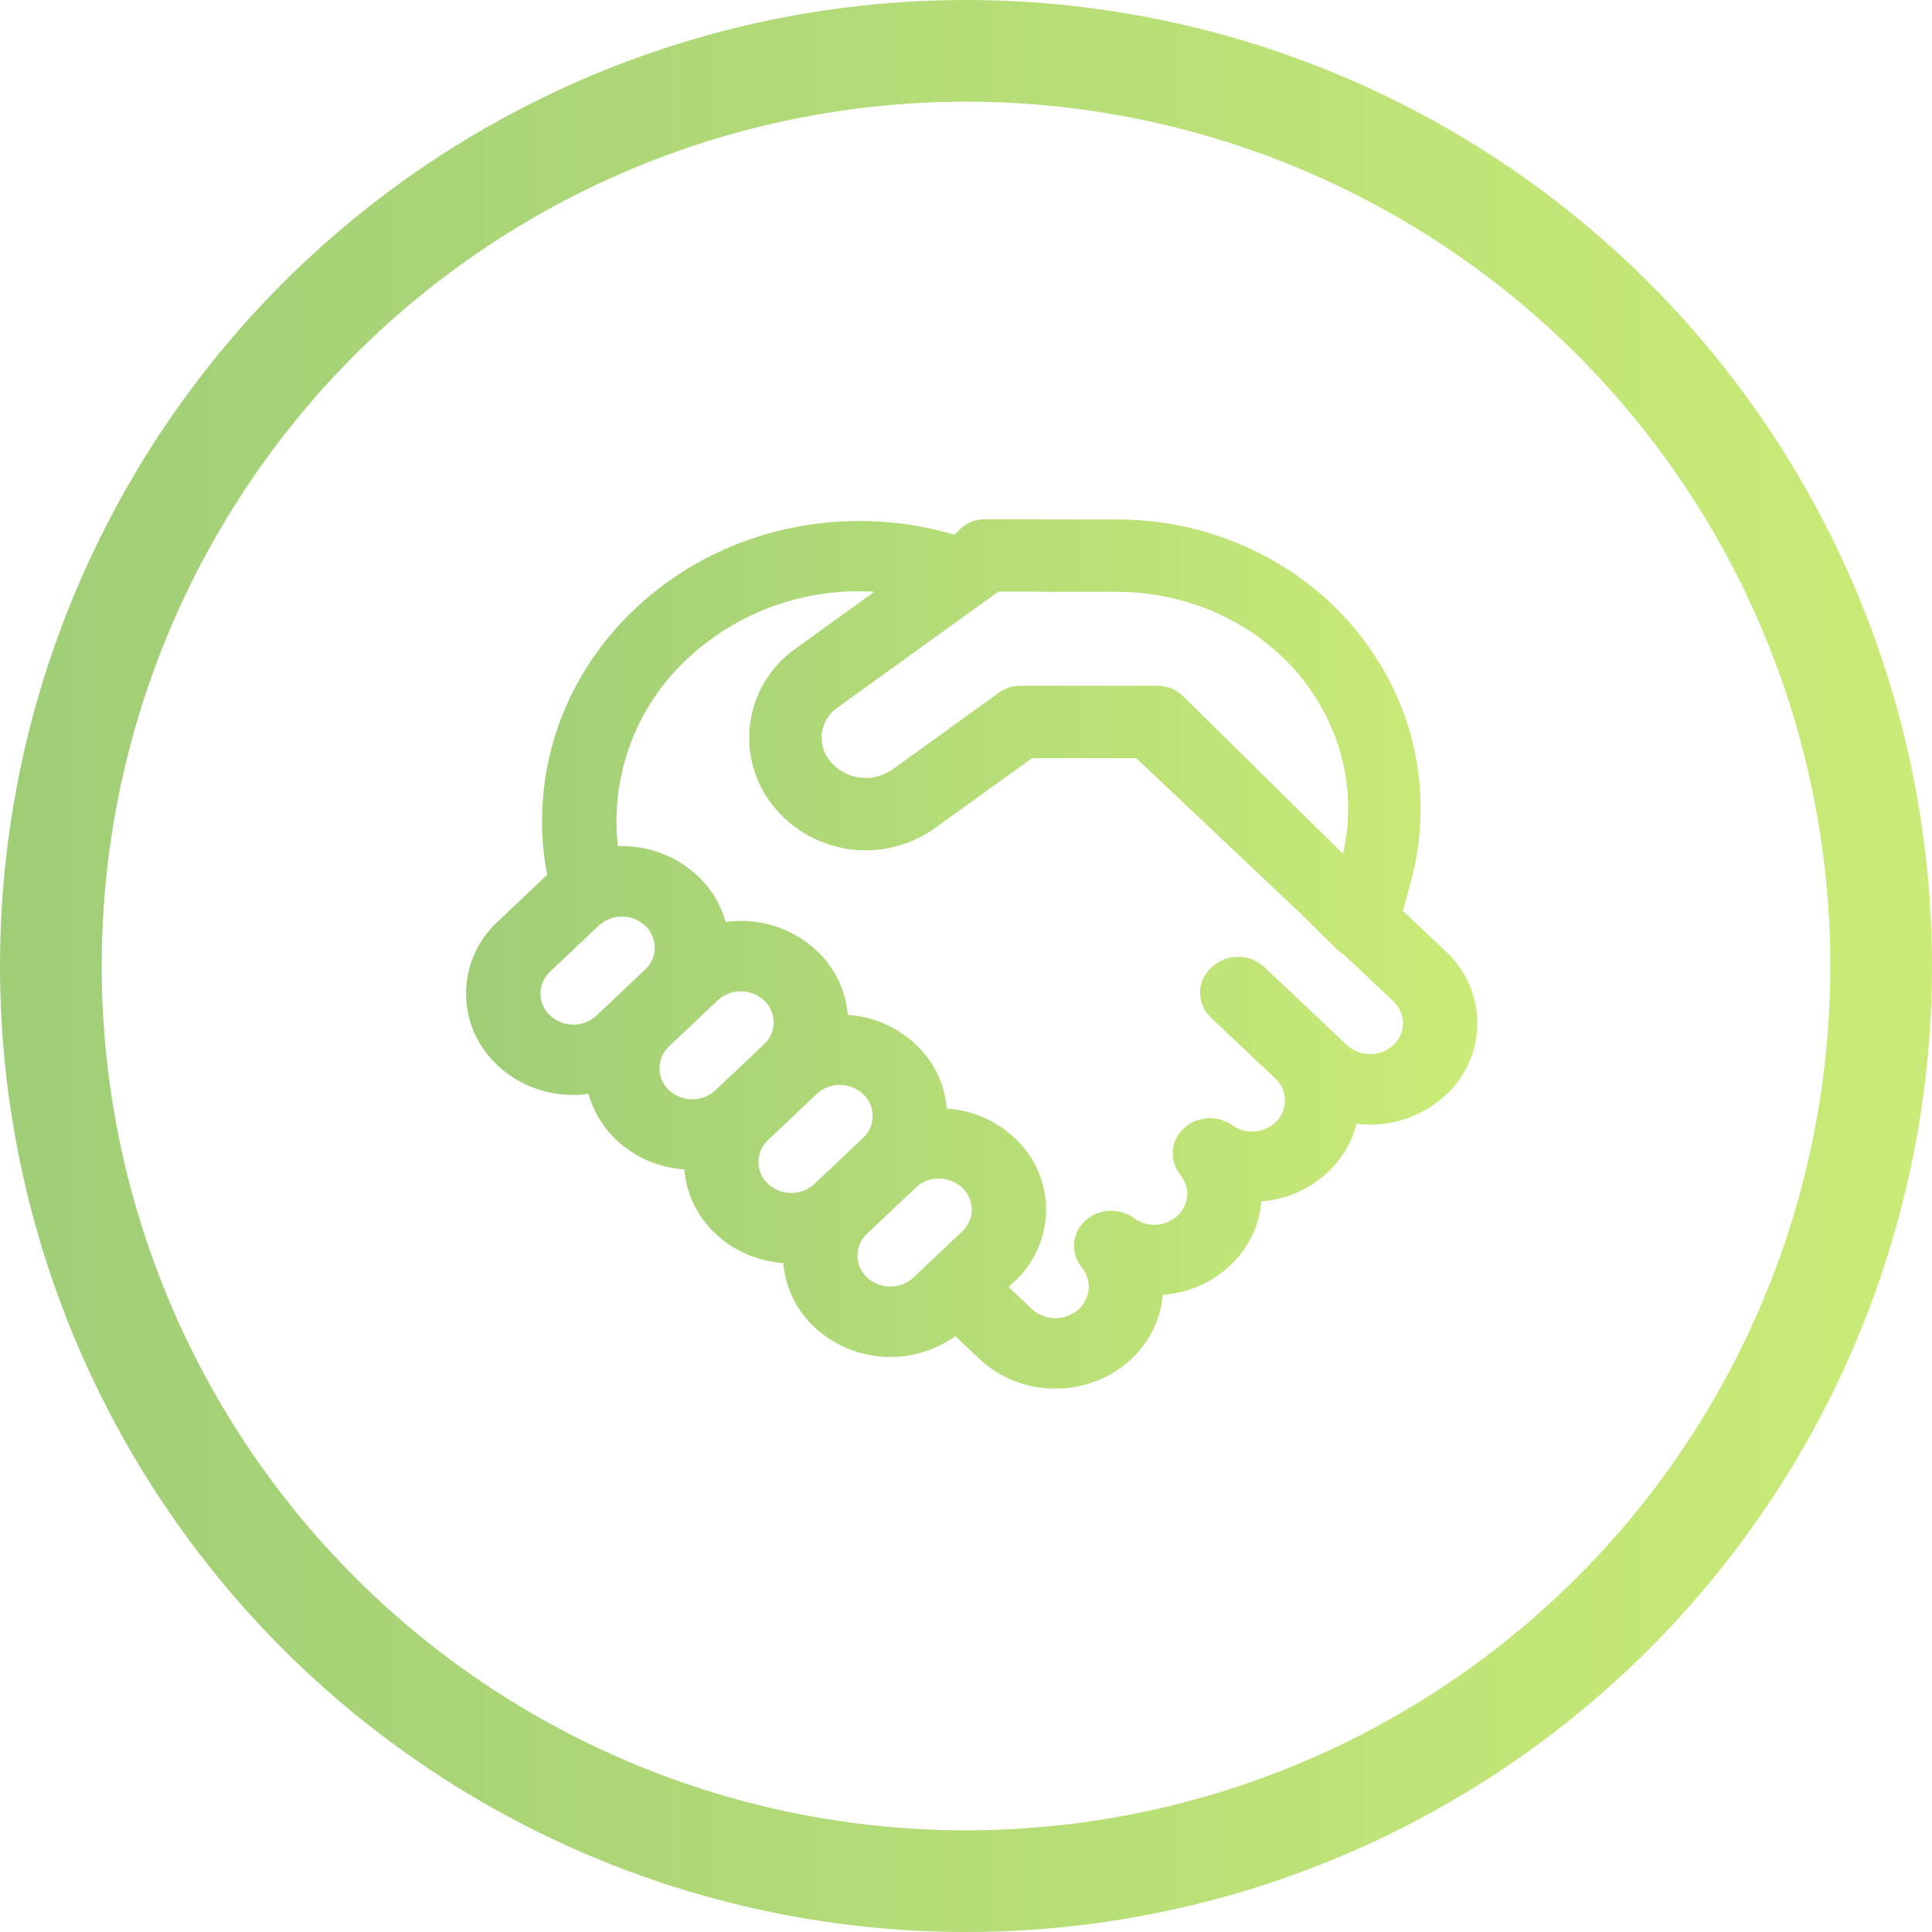
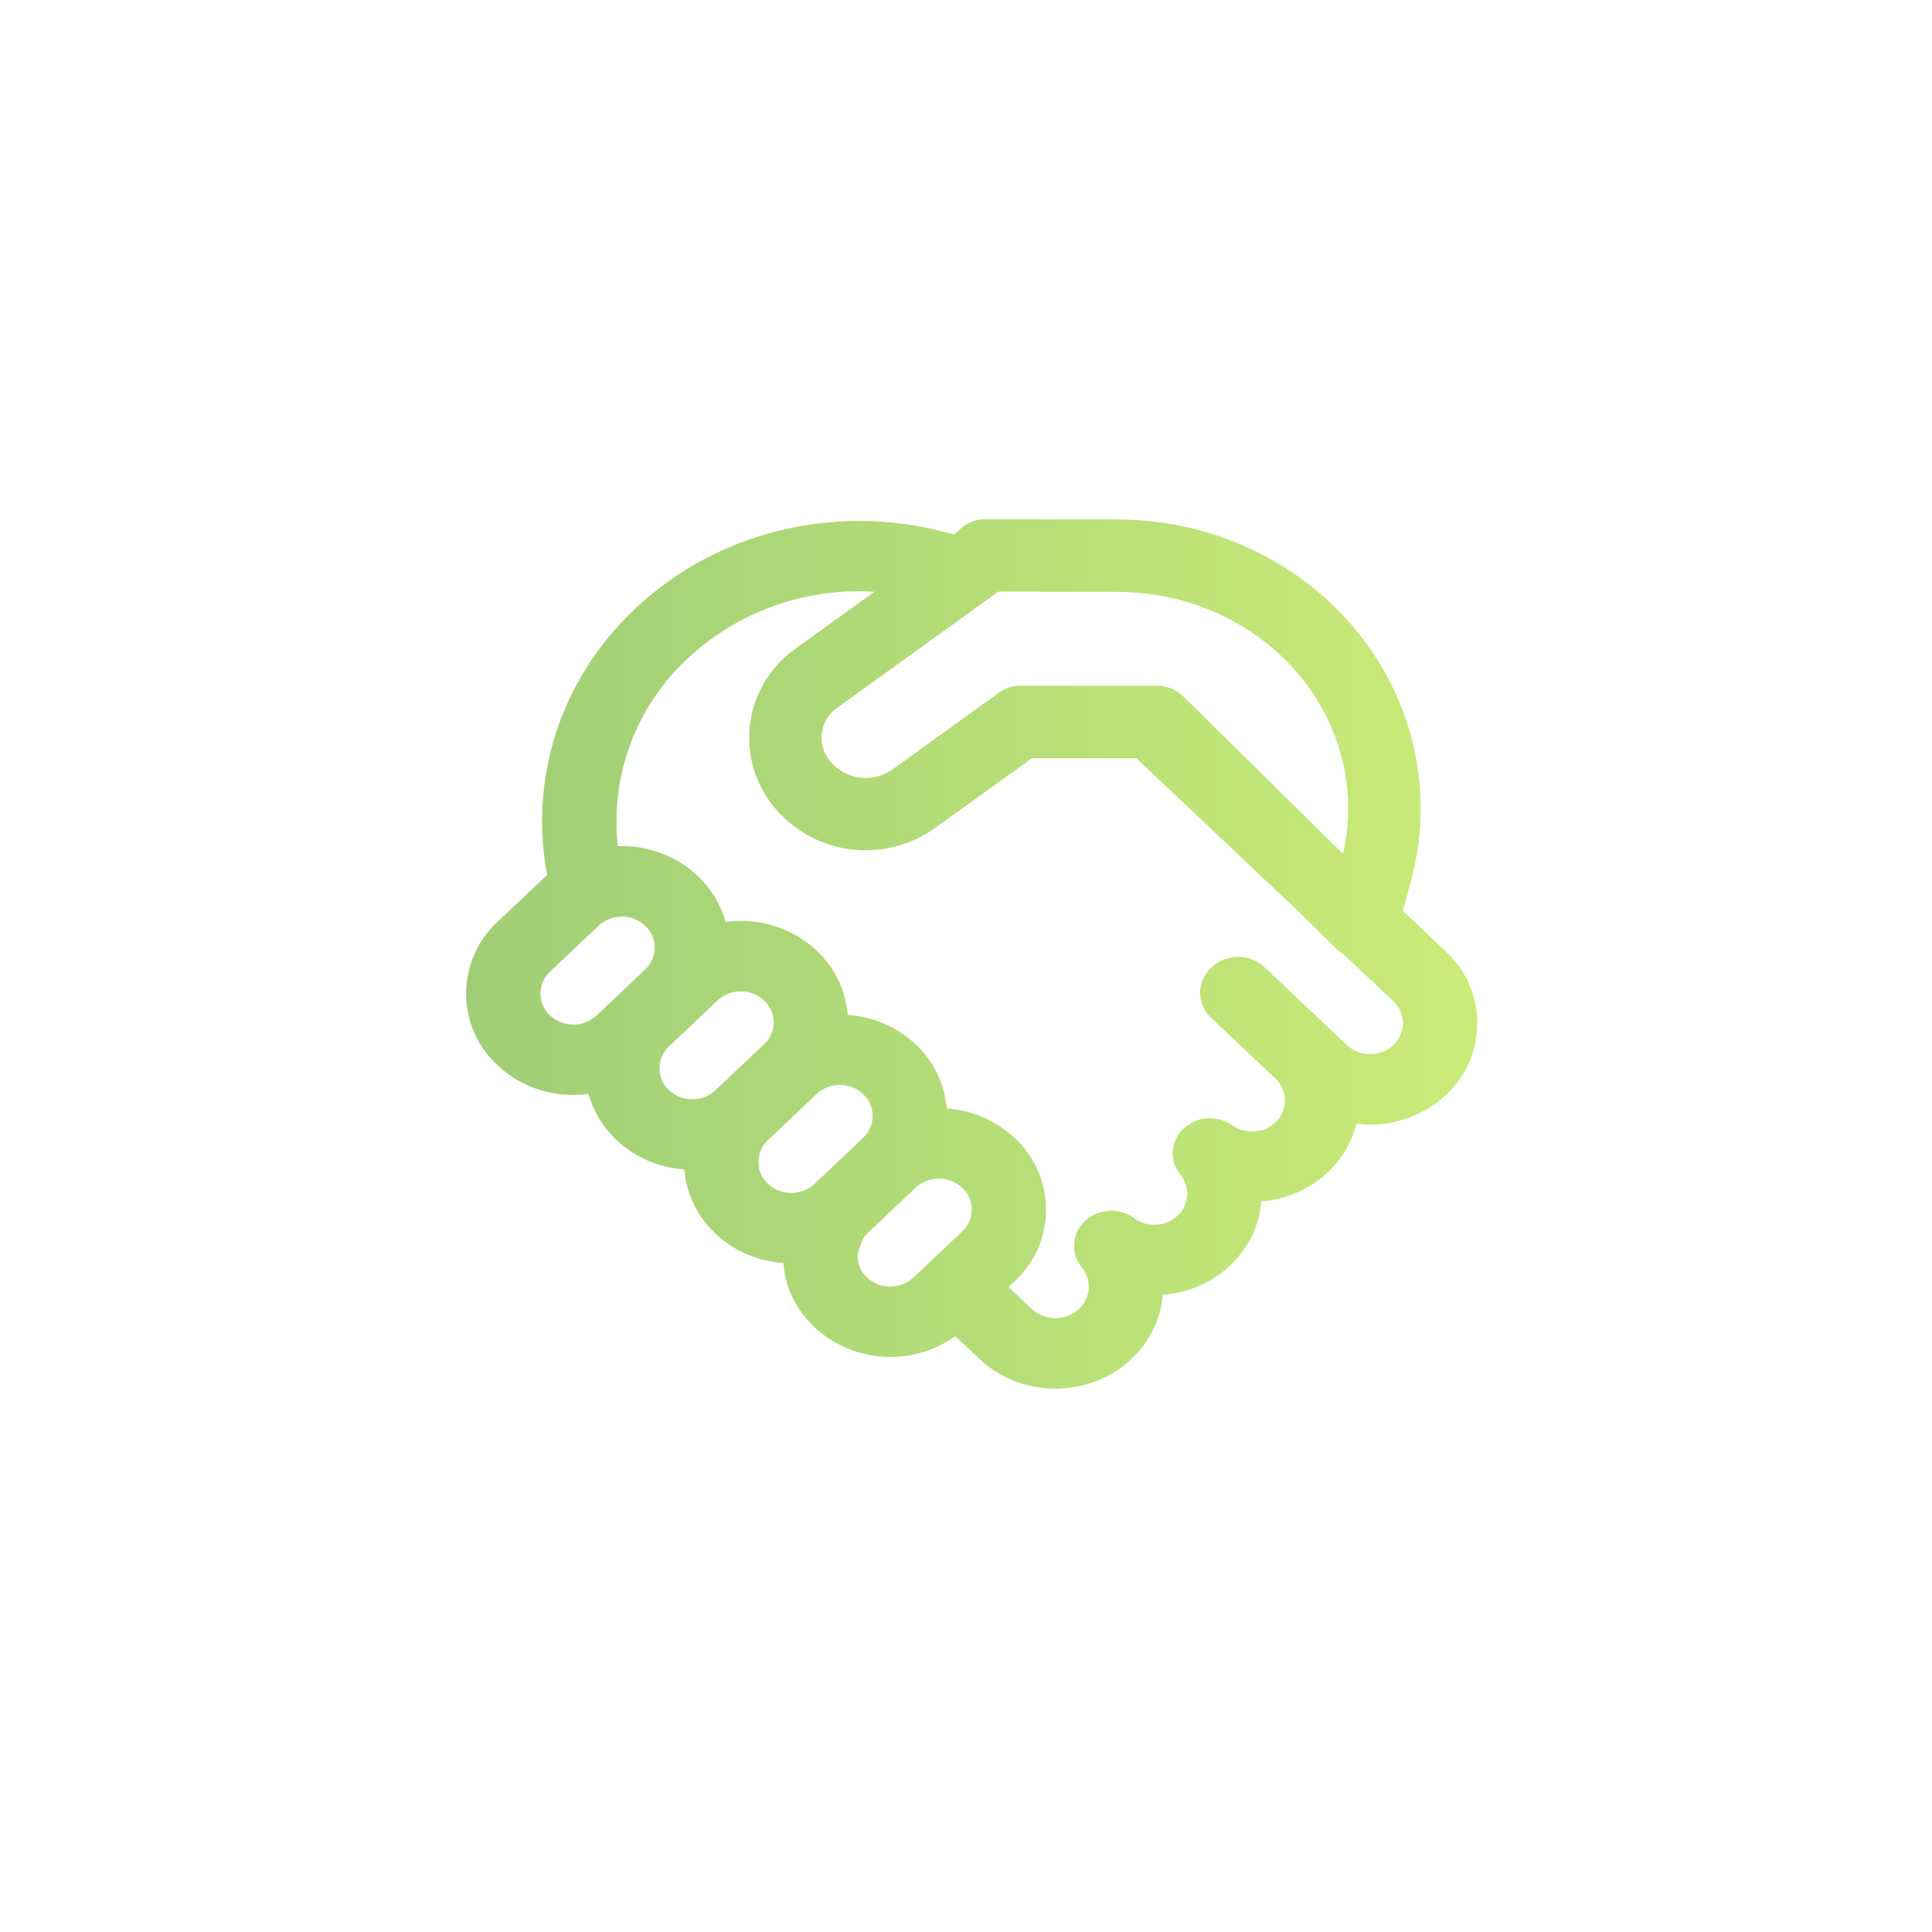
<svg xmlns="http://www.w3.org/2000/svg" width="190" height="190" viewBox="0 0 190 190" fill="none">
-   <circle cx="95" cy="95" r="90" stroke="url(#paint0_linear_4716_4302)" stroke-width="10" />
-   <path d="M96.859 51.063C96.344 51.062 95.836 51.173 95.369 51.388C94.902 51.603 94.487 51.917 94.153 52.309L93.797 52.565C83.081 49.418 70.926 51.853 62.445 59.878C54.919 66.991 52.049 76.832 53.808 86.039L53.701 86.138L48.923 90.66C47.95 91.558 47.173 92.648 46.642 93.861C46.11 95.075 45.836 96.385 45.836 97.709C45.836 99.034 46.11 100.344 46.642 101.557C47.173 102.77 47.95 103.86 48.923 104.759C51.359 107.073 54.705 108.013 57.874 107.578C58.33 109.237 59.248 110.811 60.622 112.114C62.481 113.873 64.866 114.834 67.302 115.005C67.48 117.305 68.498 119.562 70.363 121.321C72.215 123.08 74.6 124.041 77.035 124.212C77.213 126.512 78.231 128.769 80.097 130.528C81.954 132.244 84.346 133.268 86.87 133.428C89.394 133.587 91.895 132.872 93.954 131.404L96.303 133.625C100.433 137.542 107.148 137.542 111.285 133.625C113.136 131.874 114.162 129.631 114.354 127.338C116.775 127.16 119.132 126.199 120.983 124.447C122.835 122.695 123.86 120.452 124.045 118.159C126.43 117.96 128.759 116.999 130.596 115.276C132.027 113.916 132.967 112.257 133.402 110.512C134.985 110.713 136.594 110.563 138.114 110.073C139.633 109.584 141.027 108.766 142.195 107.678C143.169 106.78 143.946 105.69 144.477 104.477C145.008 103.263 145.283 101.953 145.283 100.629C145.283 99.304 145.008 97.994 144.477 96.781C143.946 95.567 143.169 94.478 142.195 93.579L137.966 89.578L138.778 86.587C140.641 79.657 139.695 72.272 136.143 66.037C130.909 56.766 120.777 51.084 109.868 51.084H102.612C102.285 51.069 101.957 51.062 101.63 51.063H96.852H96.859ZM127.99 89.919L131.45 93.337C131.671 93.551 131.913 93.729 132.17 93.878L137.026 98.464C137.324 98.739 137.562 99.072 137.725 99.444C137.888 99.815 137.972 100.216 137.972 100.622C137.972 101.027 137.888 101.428 137.725 101.799C137.562 102.171 137.324 102.504 137.026 102.779C136.405 103.354 135.59 103.673 134.744 103.673C133.898 103.673 133.083 103.354 132.462 102.779L124.344 95.11C123.64 94.46 122.717 94.099 121.759 94.099C120.801 94.099 119.878 94.46 119.175 95.11L119.089 95.181C117.665 96.534 117.665 98.728 119.089 100.08L125.419 106.062C125.718 106.337 125.956 106.671 126.119 107.043C126.282 107.415 126.366 107.817 126.366 108.223C126.366 108.629 126.282 109.03 126.119 109.402C125.956 109.774 125.718 110.108 125.419 110.384C124.854 110.907 124.127 111.22 123.358 111.272C122.59 111.324 121.827 111.111 121.197 110.669C120.481 110.161 119.612 109.916 118.737 109.975C117.861 110.033 117.033 110.391 116.391 110.989C115.77 111.567 115.394 112.359 115.338 113.205C115.283 114.05 115.552 114.885 116.091 115.539C116.565 116.119 116.8 116.857 116.747 117.604C116.694 118.35 116.357 119.048 115.807 119.555C115.234 120.085 114.494 120.4 113.715 120.445C112.936 120.491 112.165 120.264 111.534 119.804C110.822 119.283 109.95 119.025 109.068 119.075C108.187 119.124 107.35 119.477 106.699 120.075C106.072 120.652 105.69 121.449 105.633 122.299C105.576 123.15 105.848 123.99 106.393 124.646C107.39 125.857 107.29 127.616 106.108 128.733C105.478 129.314 104.652 129.636 103.794 129.636C102.937 129.636 102.111 129.314 101.48 128.733L99.187 126.569L99.785 126.006C100.759 125.108 101.536 124.018 102.067 122.805C102.599 121.592 102.873 120.281 102.873 118.957C102.873 117.632 102.599 116.322 102.067 115.109C101.536 113.896 100.759 112.806 99.785 111.908C97.962 110.199 95.6 109.177 93.106 109.017C92.909 106.603 91.817 104.35 90.044 102.701C88.223 100.991 85.865 99.967 83.373 99.803C83.176 97.389 82.084 95.136 80.311 93.487C79.123 92.38 77.703 91.553 76.154 91.065C74.606 90.577 72.968 90.441 71.36 90.667C70.877 88.934 69.926 87.367 68.612 86.138C67.562 85.156 66.328 84.393 64.981 83.891C63.634 83.39 62.201 83.162 60.765 83.219C60.382 79.822 60.802 76.383 61.992 73.178C63.182 69.974 65.108 67.094 67.615 64.77C70.067 62.48 72.962 60.715 76.121 59.585C79.28 58.455 82.637 57.983 85.986 58.197L78.189 63.823C76.992 64.672 75.983 65.758 75.224 67.014C74.465 68.27 73.972 69.668 73.775 71.122C73.579 72.577 73.684 74.056 74.083 75.468C74.482 76.88 75.167 78.195 76.095 79.331C77.968 81.625 80.643 83.122 83.578 83.519C86.513 83.915 89.488 83.182 91.903 81.467L101.494 74.56H111.748L127.99 89.919ZM82.354 69.59L98.183 58.183H101.637C101.934 58.18 102.23 58.187 102.527 58.205H109.861C118.349 58.205 126.039 62.619 129.948 69.54C132.454 73.977 133.202 79.082 132.084 83.967L116.334 68.458C115.668 67.805 114.773 67.44 113.841 67.44H100.334C99.588 67.44 98.86 67.674 98.254 68.109L87.745 75.692C86.808 76.343 85.662 76.619 84.533 76.466C83.403 76.313 82.372 75.743 81.642 74.867C81.32 74.484 81.081 74.037 80.941 73.556C80.801 73.075 80.764 72.57 80.831 72.074C80.898 71.578 81.068 71.101 81.331 70.674C81.593 70.248 81.942 69.881 82.354 69.597V69.59ZM90.059 116.785C90.681 116.215 91.496 115.899 92.34 115.902C93.184 115.905 93.997 116.225 94.616 116.799C94.914 117.074 95.152 117.408 95.315 117.779C95.478 118.15 95.562 118.551 95.562 118.957C95.562 119.362 95.478 119.763 95.315 120.135C95.152 120.506 94.914 120.84 94.616 121.114L89.831 125.636C89.21 126.208 88.397 126.526 87.552 126.526C86.708 126.526 85.894 126.208 85.274 125.636C84.976 125.361 84.737 125.028 84.575 124.656C84.412 124.285 84.328 123.884 84.328 123.479C84.328 123.073 84.412 122.672 84.575 122.301C84.737 121.929 84.976 121.596 85.274 121.321L90.059 116.792V116.785ZM84.889 111.893L80.097 116.429C79.476 117.004 78.661 117.323 77.815 117.323C76.969 117.323 76.154 117.004 75.533 116.429C75.241 116.16 75.007 115.835 74.845 115.473C74.683 115.11 74.596 114.719 74.589 114.322C74.582 113.926 74.656 113.532 74.806 113.164C74.956 112.797 75.179 112.464 75.462 112.185L75.533 112.114L80.311 107.593L80.382 107.521C81.008 106.977 81.813 106.683 82.642 106.696C83.472 106.709 84.267 107.028 84.875 107.593C85.172 107.866 85.409 108.198 85.572 108.568C85.734 108.937 85.819 109.336 85.82 109.74C85.822 110.144 85.74 110.543 85.579 110.914C85.419 111.284 85.184 111.618 84.889 111.893ZM75.134 102.701L70.363 107.215L70.285 107.286C69.66 107.829 68.856 108.122 68.028 108.109C67.201 108.096 66.407 107.778 65.799 107.215C65.501 106.94 65.263 106.607 65.1 106.236C64.937 105.864 64.853 105.463 64.853 105.058C64.853 104.652 64.937 104.251 65.1 103.88C65.263 103.508 65.501 103.175 65.799 102.9L70.57 98.386C71.191 97.809 72.008 97.489 72.856 97.489C73.703 97.489 74.52 97.809 75.141 98.386C75.433 98.655 75.667 98.98 75.829 99.342C75.991 99.704 76.078 100.096 76.085 100.492C76.091 100.889 76.018 101.283 75.868 101.65C75.718 102.018 75.495 102.351 75.212 102.63L75.141 102.701H75.134ZM63.442 95.345L58.671 99.867C58.05 100.443 57.233 100.764 56.386 100.764C55.538 100.764 54.721 100.443 54.1 99.867C53.802 99.592 53.564 99.258 53.401 98.887C53.238 98.516 53.154 98.115 53.154 97.709C53.154 97.304 53.238 96.903 53.401 96.531C53.564 96.16 53.802 95.826 54.1 95.552L58.878 91.03C59.499 90.456 60.314 90.137 61.16 90.137C62.006 90.137 62.821 90.456 63.442 91.03C63.74 91.305 63.978 91.638 64.141 92.01C64.304 92.381 64.388 92.782 64.388 93.188C64.388 93.593 64.304 93.994 64.141 94.366C63.978 94.737 63.74 95.07 63.442 95.345Z" fill="url(#paint1_linear_4716_4302)" />
+   <path d="M96.859 51.063C96.344 51.062 95.836 51.173 95.369 51.388C94.902 51.603 94.487 51.917 94.153 52.309L93.797 52.565C83.081 49.418 70.926 51.853 62.445 59.878C54.919 66.991 52.049 76.832 53.808 86.039L53.701 86.138L48.923 90.66C47.95 91.558 47.173 92.648 46.642 93.861C46.11 95.075 45.836 96.385 45.836 97.709C45.836 99.034 46.11 100.344 46.642 101.557C47.173 102.77 47.95 103.86 48.923 104.759C51.359 107.073 54.705 108.013 57.874 107.578C58.33 109.237 59.248 110.811 60.622 112.114C62.481 113.873 64.866 114.834 67.302 115.005C67.48 117.305 68.498 119.562 70.363 121.321C72.215 123.08 74.6 124.041 77.035 124.212C77.213 126.512 78.231 128.769 80.097 130.528C81.954 132.244 84.346 133.268 86.87 133.428C89.394 133.587 91.895 132.872 93.954 131.404L96.303 133.625C100.433 137.542 107.148 137.542 111.285 133.625C113.136 131.874 114.162 129.631 114.354 127.338C116.775 127.16 119.132 126.199 120.983 124.447C122.835 122.695 123.86 120.452 124.045 118.159C126.43 117.96 128.759 116.999 130.596 115.276C132.027 113.916 132.967 112.257 133.402 110.512C134.985 110.713 136.594 110.563 138.114 110.073C139.633 109.584 141.027 108.766 142.195 107.678C143.169 106.78 143.946 105.69 144.477 104.477C145.008 103.263 145.283 101.953 145.283 100.629C145.283 99.304 145.008 97.994 144.477 96.781C143.946 95.567 143.169 94.478 142.195 93.579L137.966 89.578L138.778 86.587C140.641 79.657 139.695 72.272 136.143 66.037C130.909 56.766 120.777 51.084 109.868 51.084H102.612C102.285 51.069 101.957 51.062 101.63 51.063H96.852H96.859ZM127.99 89.919L131.45 93.337C131.671 93.551 131.913 93.729 132.17 93.878L137.026 98.464C137.324 98.739 137.562 99.072 137.725 99.444C137.888 99.815 137.972 100.216 137.972 100.622C137.972 101.027 137.888 101.428 137.725 101.799C137.562 102.171 137.324 102.504 137.026 102.779C136.405 103.354 135.59 103.673 134.744 103.673C133.898 103.673 133.083 103.354 132.462 102.779L124.344 95.11C123.64 94.46 122.717 94.099 121.759 94.099C120.801 94.099 119.878 94.46 119.175 95.11L119.089 95.181C117.665 96.534 117.665 98.728 119.089 100.08L125.419 106.062C125.718 106.337 125.956 106.671 126.119 107.043C126.282 107.415 126.366 107.817 126.366 108.223C126.366 108.629 126.282 109.03 126.119 109.402C125.956 109.774 125.718 110.108 125.419 110.384C124.854 110.907 124.127 111.22 123.358 111.272C122.59 111.324 121.827 111.111 121.197 110.669C120.481 110.161 119.612 109.916 118.737 109.975C117.861 110.033 117.033 110.391 116.391 110.989C115.77 111.567 115.394 112.359 115.338 113.205C115.283 114.05 115.552 114.885 116.091 115.539C116.565 116.119 116.8 116.857 116.747 117.604C116.694 118.35 116.357 119.048 115.807 119.555C115.234 120.085 114.494 120.4 113.715 120.445C112.936 120.491 112.165 120.264 111.534 119.804C110.822 119.283 109.95 119.025 109.068 119.075C108.187 119.124 107.35 119.477 106.699 120.075C106.072 120.652 105.69 121.449 105.633 122.299C105.576 123.15 105.848 123.99 106.393 124.646C107.39 125.857 107.29 127.616 106.108 128.733C105.478 129.314 104.652 129.636 103.794 129.636C102.937 129.636 102.111 129.314 101.48 128.733L99.187 126.569L99.785 126.006C100.759 125.108 101.536 124.018 102.067 122.805C102.599 121.592 102.873 120.281 102.873 118.957C102.873 117.632 102.599 116.322 102.067 115.109C101.536 113.896 100.759 112.806 99.785 111.908C97.962 110.199 95.6 109.177 93.106 109.017C92.909 106.603 91.817 104.35 90.044 102.701C88.223 100.991 85.865 99.967 83.373 99.803C83.176 97.389 82.084 95.136 80.311 93.487C79.123 92.38 77.703 91.553 76.154 91.065C74.606 90.577 72.968 90.441 71.36 90.667C70.877 88.934 69.926 87.367 68.612 86.138C67.562 85.156 66.328 84.393 64.981 83.891C63.634 83.39 62.201 83.162 60.765 83.219C60.382 79.822 60.802 76.383 61.992 73.178C63.182 69.974 65.108 67.094 67.615 64.77C70.067 62.48 72.962 60.715 76.121 59.585C79.28 58.455 82.637 57.983 85.986 58.197L78.189 63.823C76.992 64.672 75.983 65.758 75.224 67.014C74.465 68.27 73.972 69.668 73.775 71.122C73.579 72.577 73.684 74.056 74.083 75.468C74.482 76.88 75.167 78.195 76.095 79.331C77.968 81.625 80.643 83.122 83.578 83.519C86.513 83.915 89.488 83.182 91.903 81.467L101.494 74.56H111.748L127.99 89.919ZM82.354 69.59L98.183 58.183H101.637C101.934 58.18 102.23 58.187 102.527 58.205H109.861C118.349 58.205 126.039 62.619 129.948 69.54C132.454 73.977 133.202 79.082 132.084 83.967L116.334 68.458C115.668 67.805 114.773 67.44 113.841 67.44H100.334C99.588 67.44 98.86 67.674 98.254 68.109L87.745 75.692C86.808 76.343 85.662 76.619 84.533 76.466C83.403 76.313 82.372 75.743 81.642 74.867C81.32 74.484 81.081 74.037 80.941 73.556C80.801 73.075 80.764 72.57 80.831 72.074C80.898 71.578 81.068 71.101 81.331 70.674C81.593 70.248 81.942 69.881 82.354 69.597V69.59ZM90.059 116.785C90.681 116.215 91.496 115.899 92.34 115.902C93.184 115.905 93.997 116.225 94.616 116.799C94.914 117.074 95.152 117.408 95.315 117.779C95.478 118.15 95.562 118.551 95.562 118.957C95.562 119.362 95.478 119.763 95.315 120.135C95.152 120.506 94.914 120.84 94.616 121.114L89.831 125.636C89.21 126.208 88.397 126.526 87.552 126.526C86.708 126.526 85.894 126.208 85.274 125.636C84.976 125.361 84.737 125.028 84.575 124.656C84.412 124.285 84.328 123.884 84.328 123.479C84.737 121.929 84.976 121.596 85.274 121.321L90.059 116.792V116.785ZM84.889 111.893L80.097 116.429C79.476 117.004 78.661 117.323 77.815 117.323C76.969 117.323 76.154 117.004 75.533 116.429C75.241 116.16 75.007 115.835 74.845 115.473C74.683 115.11 74.596 114.719 74.589 114.322C74.582 113.926 74.656 113.532 74.806 113.164C74.956 112.797 75.179 112.464 75.462 112.185L75.533 112.114L80.311 107.593L80.382 107.521C81.008 106.977 81.813 106.683 82.642 106.696C83.472 106.709 84.267 107.028 84.875 107.593C85.172 107.866 85.409 108.198 85.572 108.568C85.734 108.937 85.819 109.336 85.82 109.74C85.822 110.144 85.74 110.543 85.579 110.914C85.419 111.284 85.184 111.618 84.889 111.893ZM75.134 102.701L70.363 107.215L70.285 107.286C69.66 107.829 68.856 108.122 68.028 108.109C67.201 108.096 66.407 107.778 65.799 107.215C65.501 106.94 65.263 106.607 65.1 106.236C64.937 105.864 64.853 105.463 64.853 105.058C64.853 104.652 64.937 104.251 65.1 103.88C65.263 103.508 65.501 103.175 65.799 102.9L70.57 98.386C71.191 97.809 72.008 97.489 72.856 97.489C73.703 97.489 74.52 97.809 75.141 98.386C75.433 98.655 75.667 98.98 75.829 99.342C75.991 99.704 76.078 100.096 76.085 100.492C76.091 100.889 76.018 101.283 75.868 101.65C75.718 102.018 75.495 102.351 75.212 102.63L75.141 102.701H75.134ZM63.442 95.345L58.671 99.867C58.05 100.443 57.233 100.764 56.386 100.764C55.538 100.764 54.721 100.443 54.1 99.867C53.802 99.592 53.564 99.258 53.401 98.887C53.238 98.516 53.154 98.115 53.154 97.709C53.154 97.304 53.238 96.903 53.401 96.531C53.564 96.16 53.802 95.826 54.1 95.552L58.878 91.03C59.499 90.456 60.314 90.137 61.16 90.137C62.006 90.137 62.821 90.456 63.442 91.03C63.74 91.305 63.978 91.638 64.141 92.01C64.304 92.381 64.388 92.782 64.388 93.188C64.388 93.593 64.304 93.994 64.141 94.366C63.978 94.737 63.74 95.07 63.442 95.345Z" fill="url(#paint1_linear_4716_4302)" />
  <defs>
    <linearGradient id="paint0_linear_4716_4302" x1="0" y1="93.956" x2="195.337" y2="93.956" gradientUnits="userSpaceOnUse">
      <stop stop-color="#A0CE77" />
      <stop offset="1" stop-color="#CBEC77" />
    </linearGradient>
    <linearGradient id="paint1_linear_4716_4302" x1="45.836" y1="93.343" x2="148.076" y2="93.343" gradientUnits="userSpaceOnUse">
      <stop stop-color="#A0CE77" />
      <stop offset="1" stop-color="#CBEC77" />
    </linearGradient>
  </defs>
</svg>